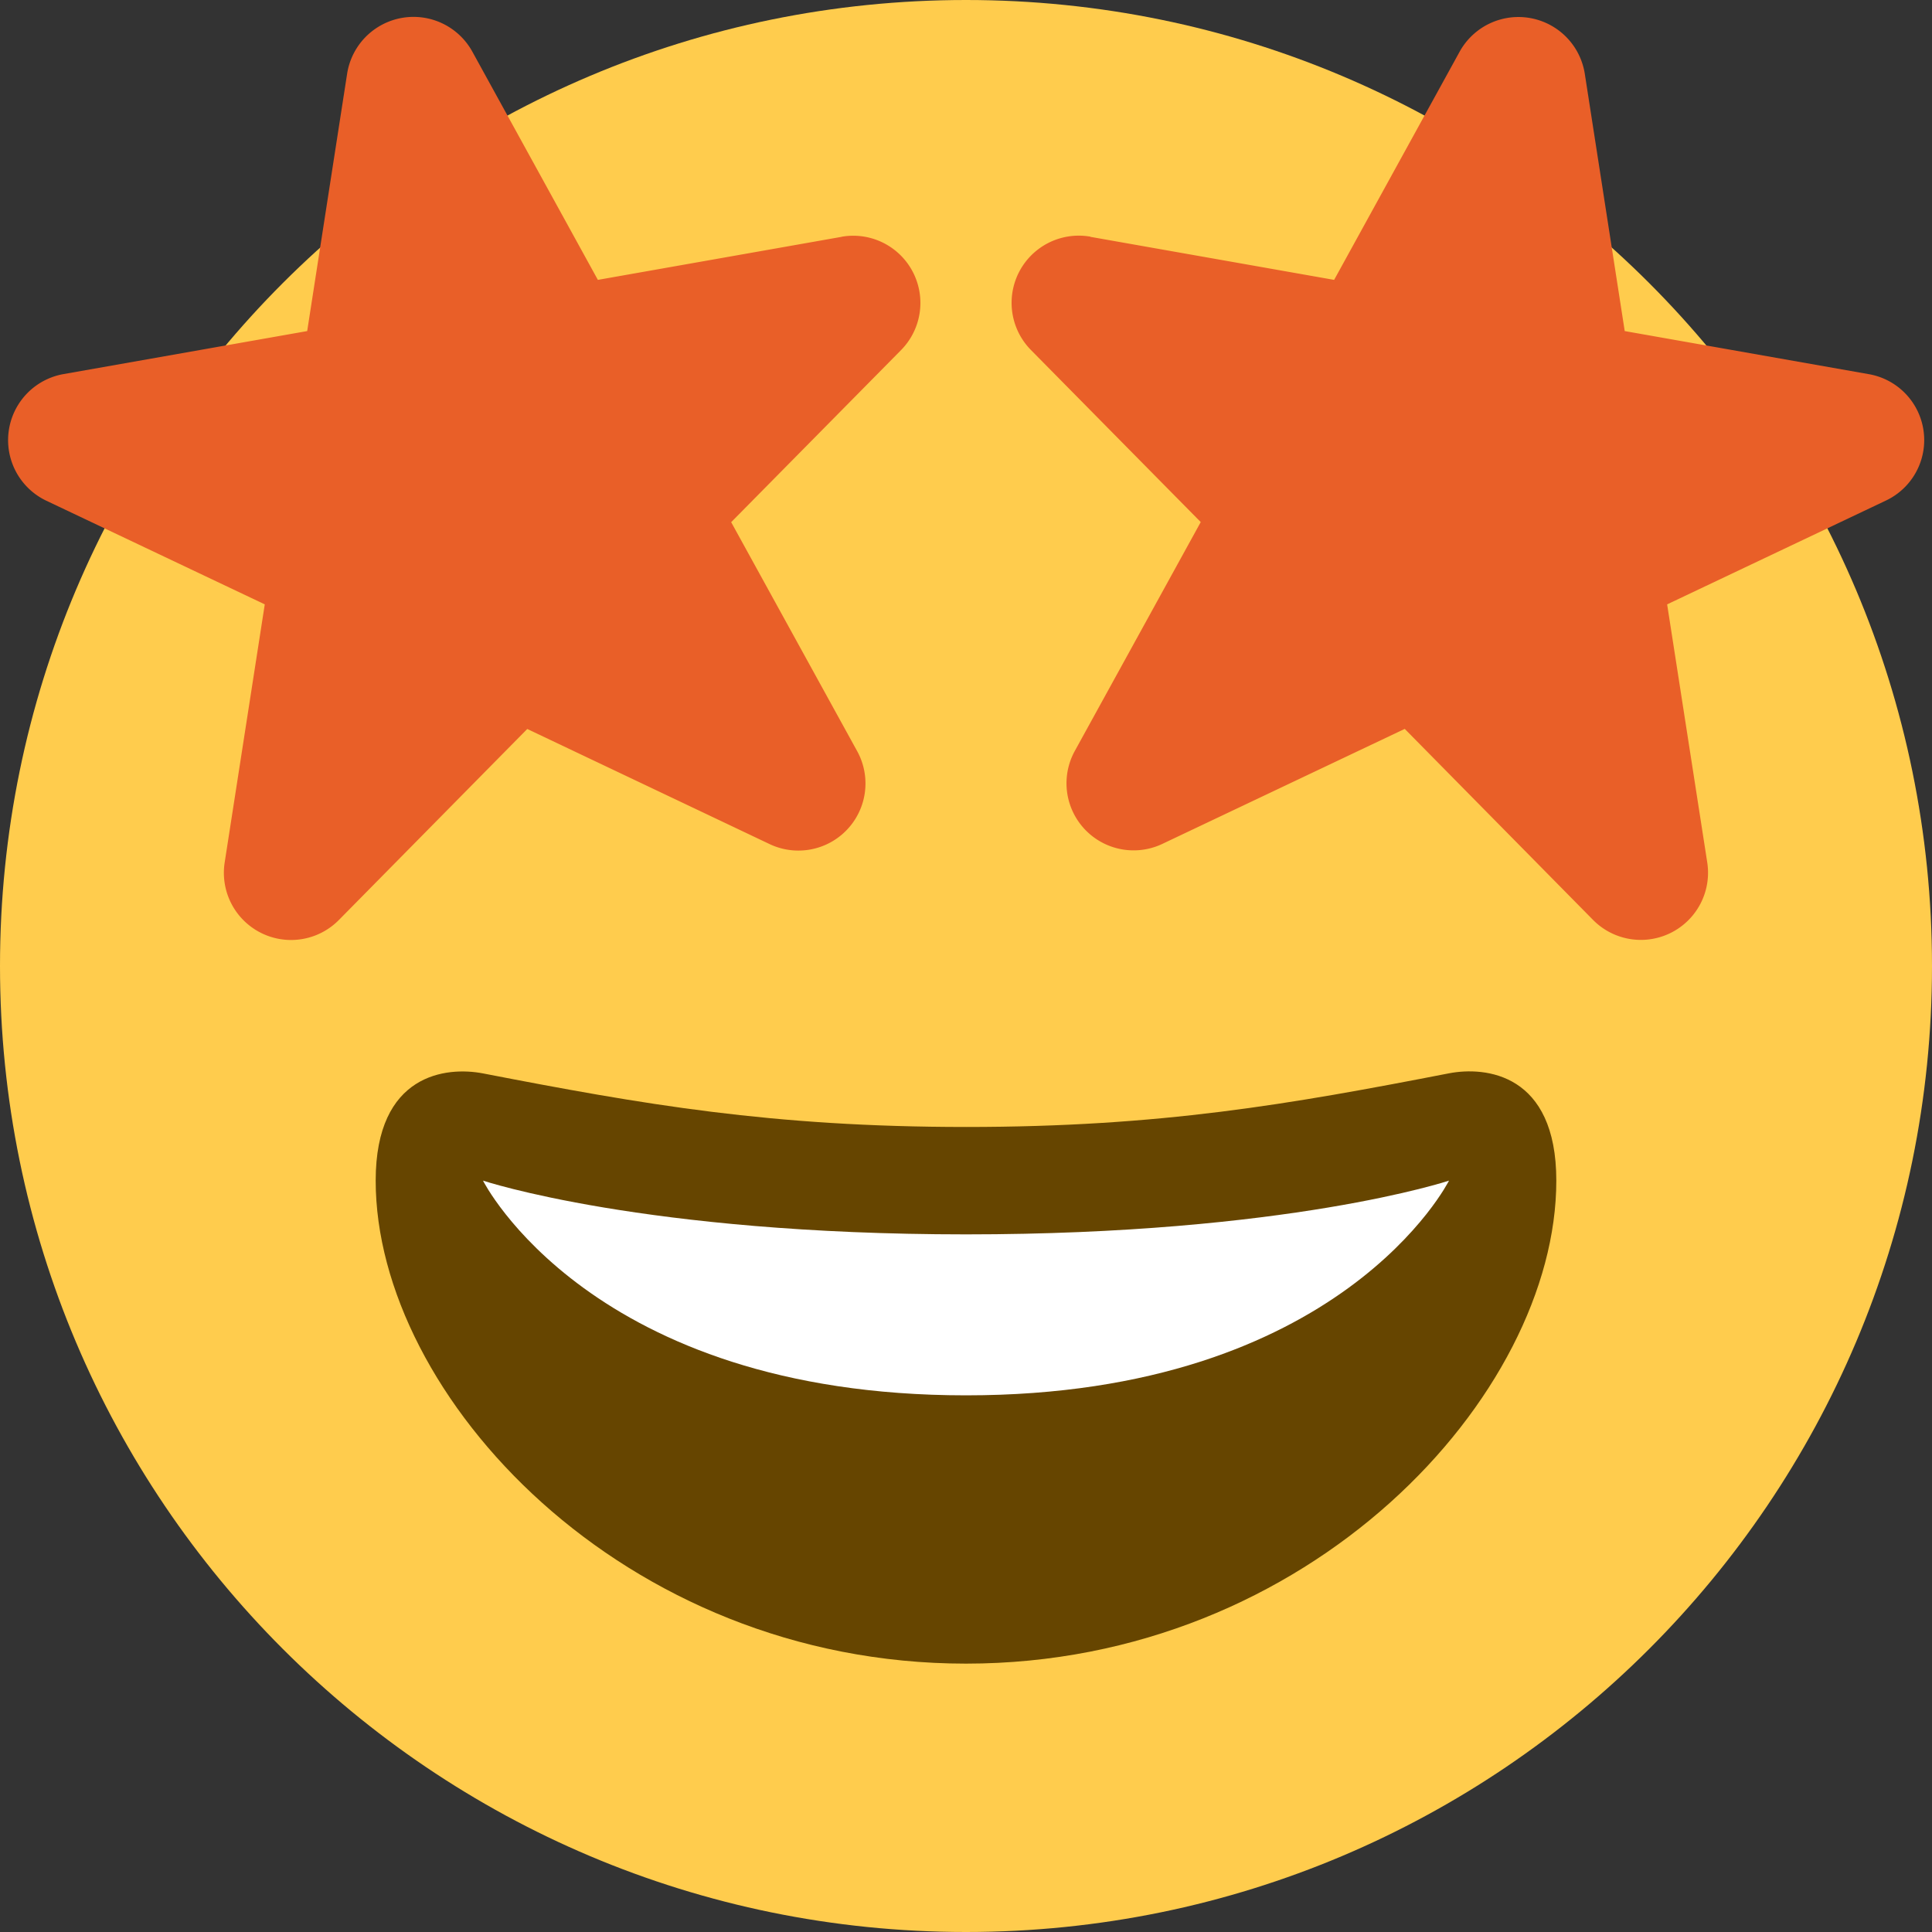
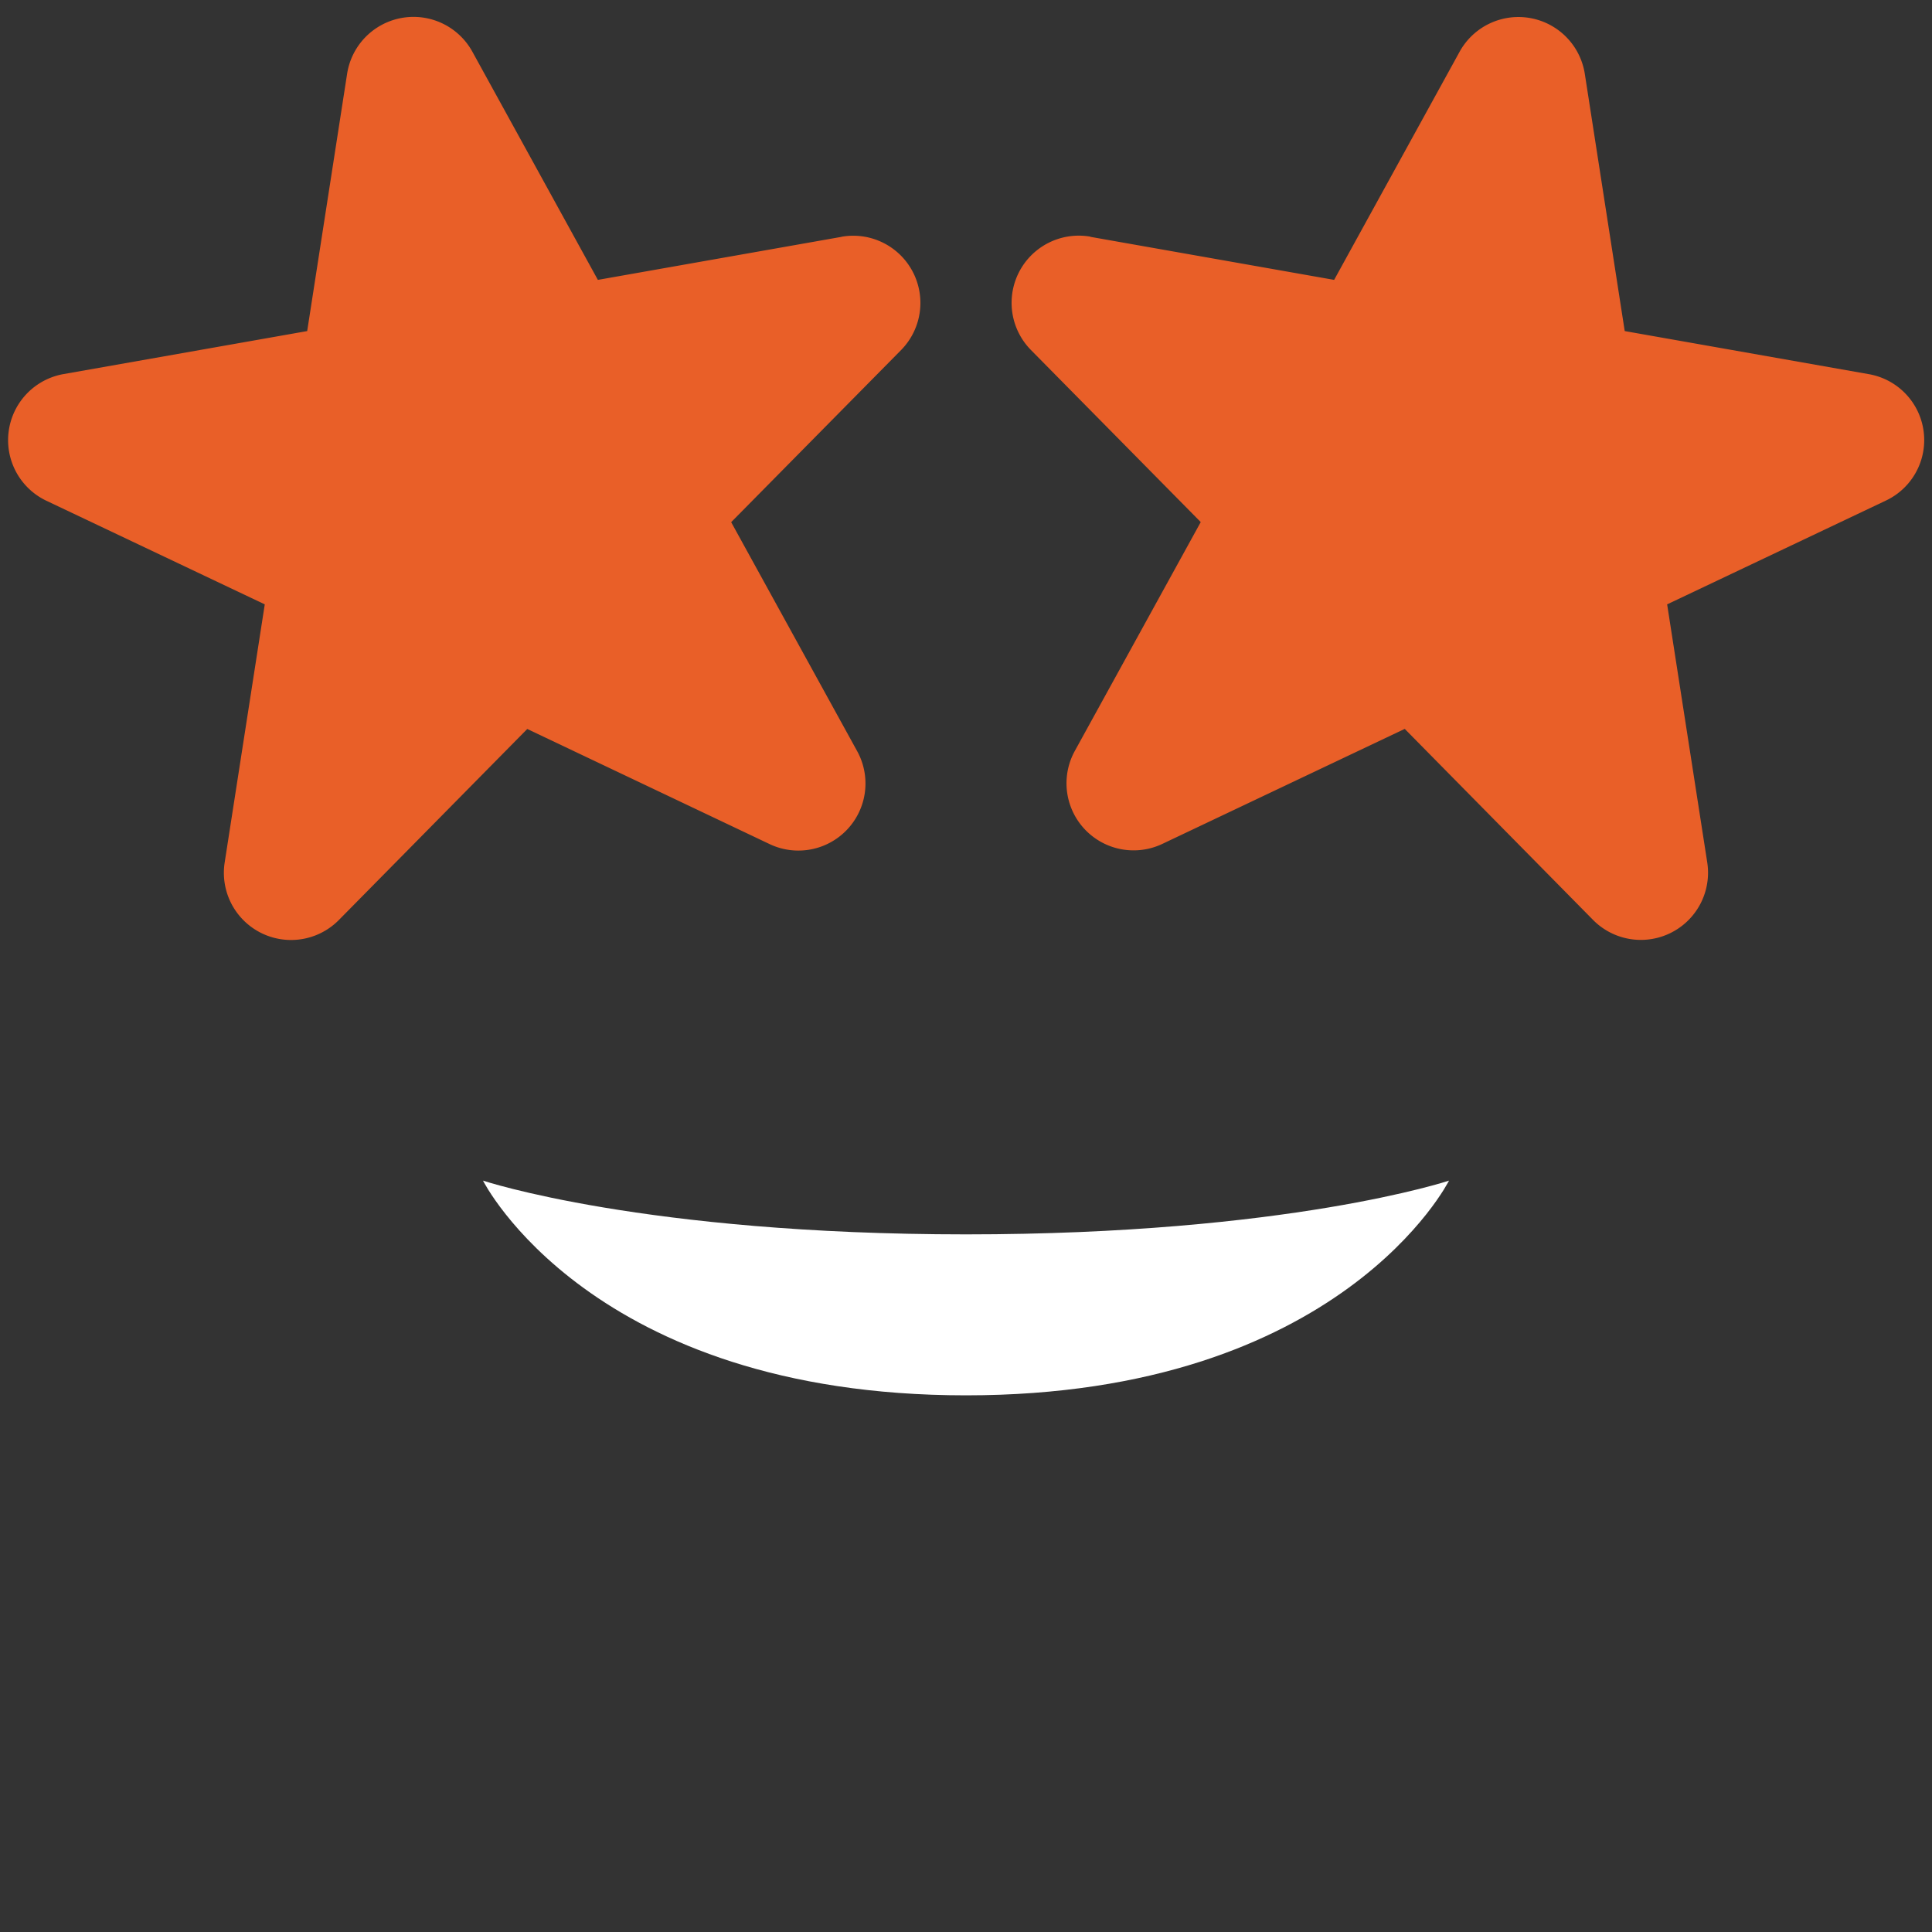
<svg xmlns="http://www.w3.org/2000/svg" height="22" width="22">
  <rect width="100%" height="100%" fill="#333333" stroke="none" />
  <g fill="none">
-     <path d="m22 11c0 6.075-4.925 11-11 11s-11-4.925-11-11 4.925-11 11-11 11 4.925 11 11" fill="#ffcc4d" />
-     <path d="m11 12.833c-2.214 0-3.683-.258-5.5-.61-.415-.08-1.222 0-1.222 1.221 0 2.445 2.808 5.5 6.722 5.5s6.722-3.055 6.722-5.5c0-1.222-.807-1.302-1.222-1.222-1.817.353-3.286.611-5.5.611z" fill="#664500" />
    <path d="m5.5 13.444s1.833.612 5.5.612 5.5-.612 5.5-.612-1.222 2.445-5.5 2.445-5.5-2.445-5.5-2.445z" fill="#fff" />
    <path d="m9.583 2.697-2.775.49-1.43-2.6a.765.765 0 0 0 -1.425.251l-.455 2.932-2.776.49a.764.764 0 0 0 -.194 1.442l2.487 1.18-.457 2.942a.765.765 0 0 0 1.3.653l2.146-2.176 2.76 1.311a.764.764 0 0 0 .997-1.058l-1.435-2.608 1.935-1.96a.765.765 0 0 0 -.678-1.29zm2.834 0 2.775.49 1.43-2.6a.765.765 0 0 1 1.424.251l.455 2.932 2.776.49a.762.762 0 0 1 .194 1.442l-2.487 1.18.457 2.941a.765.765 0 0 1 -1.299.654l-2.146-2.177-2.761 1.31a.764.764 0 0 1 -.997-1.057l1.435-2.608-1.934-1.96a.765.765 0 0 1 .678-1.29z" fill="#e95f28" />
  </g>
</svg>